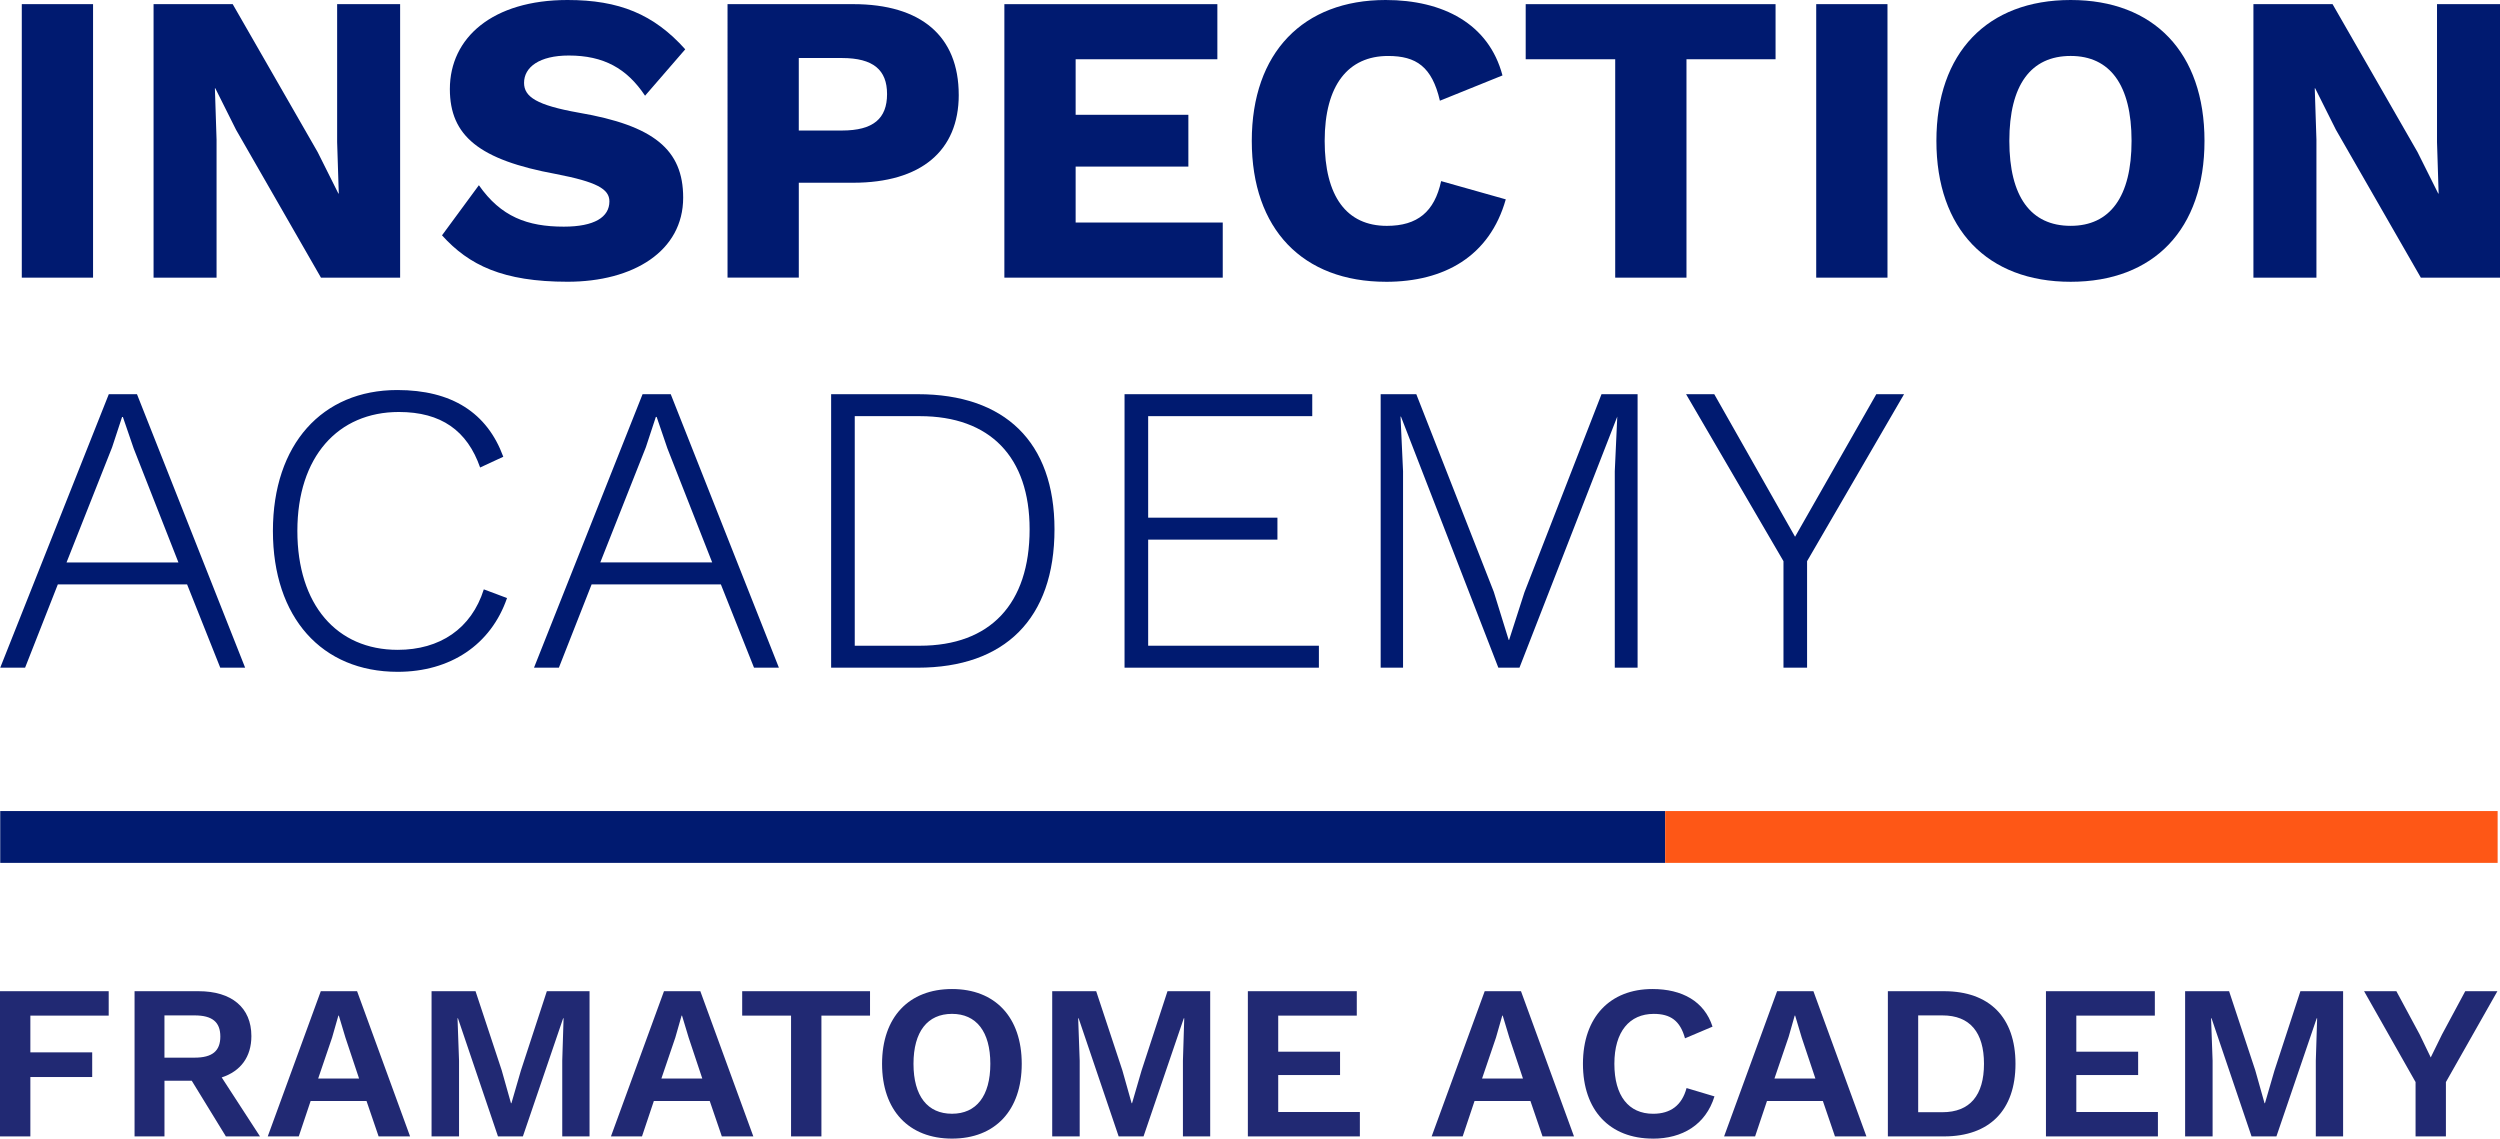
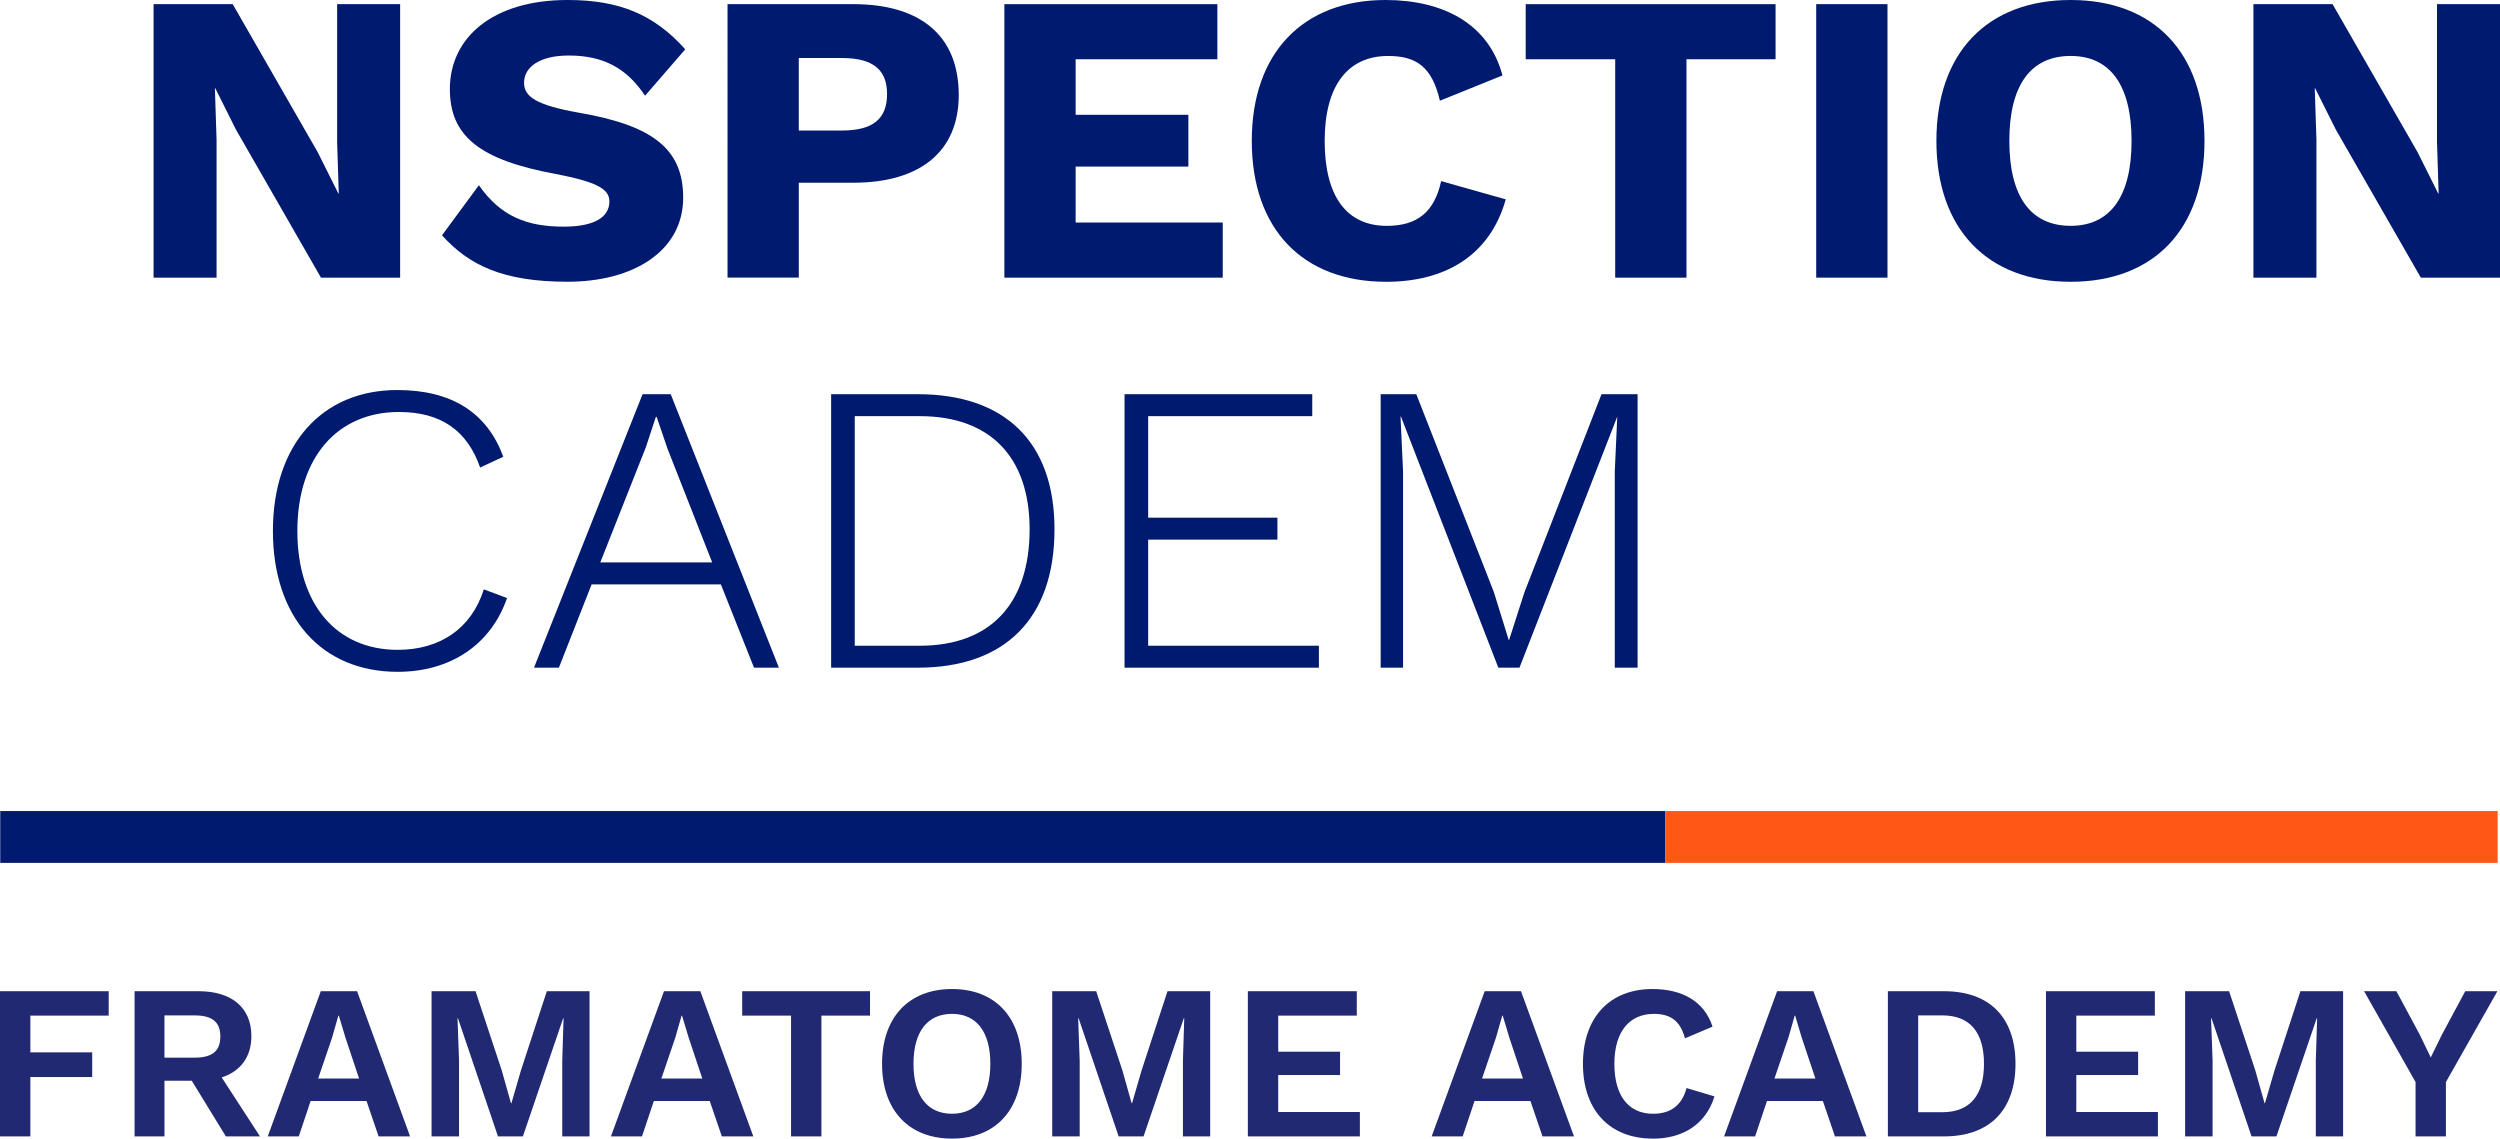
<svg xmlns="http://www.w3.org/2000/svg" id="b" data-name="Calque_2" viewBox="0 0 117.163 53.361">
  <defs>
    <style>
      .d {
        fill: #001a70;
      }

      .e {
        fill: #212973;
      }

      .f {
        fill: #fe5716;
      }
    </style>
  </defs>
  <g id="c" data-name="Calque_71">
    <g>
-       <rect class="d" x="1.021" y=".194" width="3.34" height="12.818" />
      <polygon class="d" points="15.8 .195 15.8 6.662 15.877 9.07 15.858 9.07 14.887 7.128 10.906 .195 7.197 .195 7.197 13.012 10.149 13.012 10.149 6.545 10.071 4.137 10.09 4.137 11.061 6.079 15.042 13.012 18.752 13.012 18.752 .195 15.8 .195" />
      <path class="d" d="M32.114,2.311l-1.883,2.175c-.854-1.282-1.942-1.884-3.574-1.884-1.379,0-2.097.544-2.097,1.281,0,.66.603,1.049,2.564,1.398,3.514.602,4.893,1.729,4.893,3.981,0,2.505-2.33,3.942-5.418,3.942-3.03,0-4.622-.777-5.884-2.175l1.728-2.349c1.03,1.476,2.272,1.942,3.981,1.942,1.437,0,2.136-.447,2.136-1.185,0-.583-.602-.913-2.506-1.282-3.592-.66-4.971-1.786-4.971-3.981C21.083,1.767,23.084 0,26.599 0,29.007 0,30.638.661,32.114,2.311" />
      <path class="d" d="M41.572,4.408c0-1.126-.64-1.689-2.117-1.689h-2.02v3.398h2.02c1.476,0,2.117-.563,2.117-1.709M44.932,4.447c0,2.622-1.767,4.117-4.951,4.117h-2.545v4.447h-3.34V.194h5.884c3.184,0,4.951,1.496,4.951,4.253" />
      <polygon class="d" points="47.07 .195 47.07 13.012 57.304 13.012 57.304 10.429 50.41 10.429 50.41 7.807 55.693 7.807 55.693 5.38 50.41 5.38 50.41 2.777 57.052 2.777 57.052 .195 47.07 .195" />
      <path class="d" d="M64.957,13.206c-3.904,0-6.292-2.466-6.292-6.603S61.073 0,64.937 0c2.68,0,4.836,1.107,5.477,3.535l-2.933,1.185c-.369-1.592-1.108-2.097-2.428-2.097-1.864,0-2.972,1.359-2.972,3.981,0,2.602,1.029,3.981,2.913,3.981,1.437,0,2.233-.66,2.545-2.097l3.029.855c-.757,2.68-2.894,3.864-5.612,3.864" />
      <polygon class="d" points="71.502 .195 71.502 2.777 75.697 2.777 75.697 13.012 79.037 13.012 79.037 2.777 83.212 2.777 83.212 .195 71.502 .195" />
      <rect class="d" x="85.117" y=".194" width="3.34" height="12.818" />
      <path class="d" d="M94.168,6.603c0,2.622,1.01,3.981,2.874,3.981,1.844,0,2.854-1.359,2.854-3.981s-1.01-3.981-2.854-3.981c-1.865,0-2.874,1.359-2.874,3.981M103.314,6.603c0,4.137-2.37,6.603-6.272,6.603s-6.292-2.466-6.292-6.603,2.389-6.603,6.292-6.603,6.272,2.466,6.272,6.603" />
      <polygon class="d" points="114.211 .195 114.211 6.662 114.287 9.07 114.268 9.07 113.298 7.128 109.316 .195 105.607 .195 105.607 13.012 108.56 13.012 108.56 6.545 108.481 4.137 108.5 4.137 109.472 6.079 113.453 13.012 117.163 13.012 117.163 .195 114.211 .195" />
-       <path class="d" d="M5.255,20.96l.466-1.418h.038l.506,1.476,2.097,5.341H3.118l2.137-5.399ZM5.099,18.474L.011,31.291h1.165l1.534-3.903h6.058l1.554,3.903h1.166l-5.069-12.818h-1.32Z" />
      <path class="d" d="M18.636,31.485c-3.554,0-5.846-2.544-5.846-6.603s2.311-6.603,5.826-6.603c2.564,0,4.215,1.068,4.971,3.127l-1.086.504c-.603-1.728-1.826-2.602-3.807-2.602-2.855,0-4.758,2.098-4.758,5.574,0,3.457,1.844,5.573,4.7,5.573,1.98,0,3.457-.991,4.038-2.835l1.088.408c-.758,2.195-2.661,3.457-5.127,3.457" />
      <path class="d" d="M33.377,26.358l-2.098-5.341-.504-1.476h-.039l-.467,1.417-2.136,5.399h5.243ZM33.785,27.388h-6.059l-1.534,3.903h-1.166l5.088-12.817h1.32l5.069,12.817h-1.166l-1.553-3.903Z" />
      <path class="d" d="M48.253,24.805c0-3.379-1.844-5.302-5.146-5.302h-3.049v10.759h3.049c3.302,0,5.146-1.961,5.146-5.457M49.419,24.805c0,4.194-2.331,6.486-6.409,6.486h-4.059v-12.817h4.059c4.078,0,6.409,2.233,6.409,6.331" />
      <polygon class="d" points="61.81 30.262 61.81 31.291 52.702 31.291 52.702 18.474 61.499 18.474 61.499 19.503 53.809 19.503 53.809 24.261 59.867 24.261 59.867 25.29 53.809 25.29 53.809 30.262 61.81 30.262" />
      <polygon class="d" points="76.746 31.291 75.677 31.291 75.677 22.086 75.794 19.523 71.21 31.291 70.22 31.291 65.656 19.523 65.636 19.523 65.754 22.086 65.754 31.291 64.705 31.291 64.705 18.474 66.375 18.474 70.007 27.738 70.705 29.99 70.725 29.99 71.444 27.756 75.055 18.474 76.746 18.474 76.746 31.291" />
-       <polygon class="d" points="84.689 26.3 84.689 31.291 83.583 31.291 83.583 26.3 79.018 18.474 80.339 18.474 84.126 25.155 87.933 18.474 89.234 18.474 84.689 26.3" />
      <polygon class="d" points="39.025 38.01 .011 38.01 .011 40.439 39.025 40.439 78.038 40.439 78.038 38.01 39.025 38.01" />
      <rect class="f" x="78.038" y="38.01" width="39.014" height="2.429" />
      <polygon class="e" points="0 46.453 0 53.258 1.423 53.258 1.423 50.475 4.321 50.475 4.321 49.319 1.423 49.319 1.423 47.597 5.094 47.597 5.094 46.453 0 46.453" />
      <path class="e" d="M7.707,49.567h1.413c.826,0,1.206-.309,1.206-.99s-.38-.99-1.206-.99h-1.413v1.98ZM8.986,50.65h-1.278v2.608h-1.402v-6.805h3c1.546,0,2.475.763,2.475,2.103,0,.979-.506,1.649-1.391,1.938l1.794,2.763h-1.599l-1.599-2.608Z" />
      <path class="e" d="M15.569,48.608l.289-1.012h.021l.31,1.032.639,1.918h-1.917l.659-1.938ZM15.034,46.453l-2.486,6.805h1.454l.556-1.66h2.619l.567,1.66h1.475l-2.484-6.805h-1.702Z" />
      <polygon class="e" points="25.628 46.453 24.411 50.175 23.968 51.702 23.947 51.702 23.514 50.165 22.286 46.453 20.225 46.453 20.225 53.258 21.513 53.258 21.513 49.712 21.442 47.722 21.462 47.722 23.338 53.258 24.505 53.258 26.392 47.722 26.412 47.722 26.35 49.712 26.35 53.258 27.629 53.258 27.629 46.453 25.628 46.453" />
      <path class="e" d="M31.654,48.608l.289-1.012h.02l.311,1.032.639,1.918h-1.917l.659-1.938ZM31.118,46.453l-2.486,6.805h1.455l.556-1.66h2.619l.567,1.66h1.476l-2.484-6.805h-1.702Z" />
      <polygon class="e" points="34.783 46.453 34.783 47.597 37.073 47.597 37.073 53.258 38.496 53.258 38.496 47.597 40.774 47.597 40.774 46.453 34.783 46.453" />
      <path class="e" d="M42.811,49.856c0,1.515.661,2.34,1.805,2.34,1.135,0,1.796-.824,1.796-2.34s-.661-2.341-1.796-2.341c-1.144,0-1.805.826-1.805,2.341M47.884,49.856c0,2.186-1.247,3.505-3.268,3.505-2.02,0-3.278-1.32-3.278-3.505s1.258-3.505,3.278-3.505c2.022,0,3.268,1.32,3.268,3.505" />
      <polygon class="e" points="54.715 46.453 53.498 50.175 53.054 51.702 53.034 51.702 52.601 50.165 51.373 46.453 49.312 46.453 49.312 53.258 50.6 53.258 50.6 49.712 50.529 47.722 50.55 47.722 52.426 53.258 53.592 53.258 55.479 47.722 55.5 47.722 55.438 49.712 55.438 53.258 56.716 53.258 56.716 46.453 54.715 46.453" />
      <polygon class="e" points="58.481 46.453 58.481 53.258 63.73 53.258 63.73 52.114 59.904 52.114 59.904 50.382 62.802 50.382 62.802 49.288 59.904 49.288 59.904 47.597 63.586 47.597 63.586 46.453 58.481 46.453" />
      <path class="e" d="M70.115,48.608l.289-1.012h.021l.31,1.032.639,1.918h-1.917l.659-1.938ZM69.581,46.453l-2.486,6.805h1.454l.556-1.66h2.619l.567,1.66h1.475l-2.484-6.805h-1.702Z" />
      <path class="e" d="M77.463,53.361c-2.02,0-3.278-1.32-3.278-3.505s1.267-3.505,3.257-3.505c1.393,0,2.434.576,2.816,1.763l-1.29.547c-.227-.825-.679-1.145-1.464-1.145-1.134,0-1.846.826-1.846,2.341,0,1.505.67,2.34,1.816,2.34.814,0,1.349-.391,1.567-1.205l1.308.391c-.411,1.33-1.505,1.98-2.886,1.98" />
      <path class="e" d="M83.821,48.608l.288-1.012h.021l.308,1.032.641,1.918h-1.919l.66-1.938ZM83.284,46.453l-2.484,6.805h1.453l.557-1.66h2.619l.567,1.66h1.474l-2.484-6.805h-1.702Z" />
      <path class="e" d="M92.98,49.856c0-1.464-.649-2.269-1.949-2.269h-1.135v4.537h1.135c1.299,0,1.949-.804,1.949-2.268M94.456,49.856c0,2.175-1.217,3.402-3.351,3.402h-2.63v-6.805h2.63c2.134,0,3.351,1.227,3.351,3.402" />
      <polygon class="e" points="95.884 46.453 95.884 53.258 101.131 53.258 101.131 52.114 97.307 52.114 97.307 50.382 100.204 50.382 100.204 49.288 97.307 49.288 97.307 47.597 100.987 47.597 100.987 46.453 95.884 46.453" />
      <polygon class="e" points="107.809 46.453 106.592 50.175 106.148 51.702 106.128 51.702 105.695 50.165 104.467 46.453 102.406 46.453 102.406 53.258 103.694 53.258 103.694 49.712 103.622 47.722 103.644 47.722 105.519 53.258 106.685 53.258 108.573 47.722 108.593 47.722 108.531 49.712 108.531 53.258 109.81 53.258 109.81 46.453 107.809 46.453" />
      <polygon class="e" points="115.534 46.453 114.443 48.485 113.917 49.557 113.4 48.485 112.307 46.453 110.793 46.453 113.206 50.711 113.206 53.258 114.628 53.258 114.628 50.711 117.041 46.453 115.534 46.453" />
    </g>
  </g>
</svg>